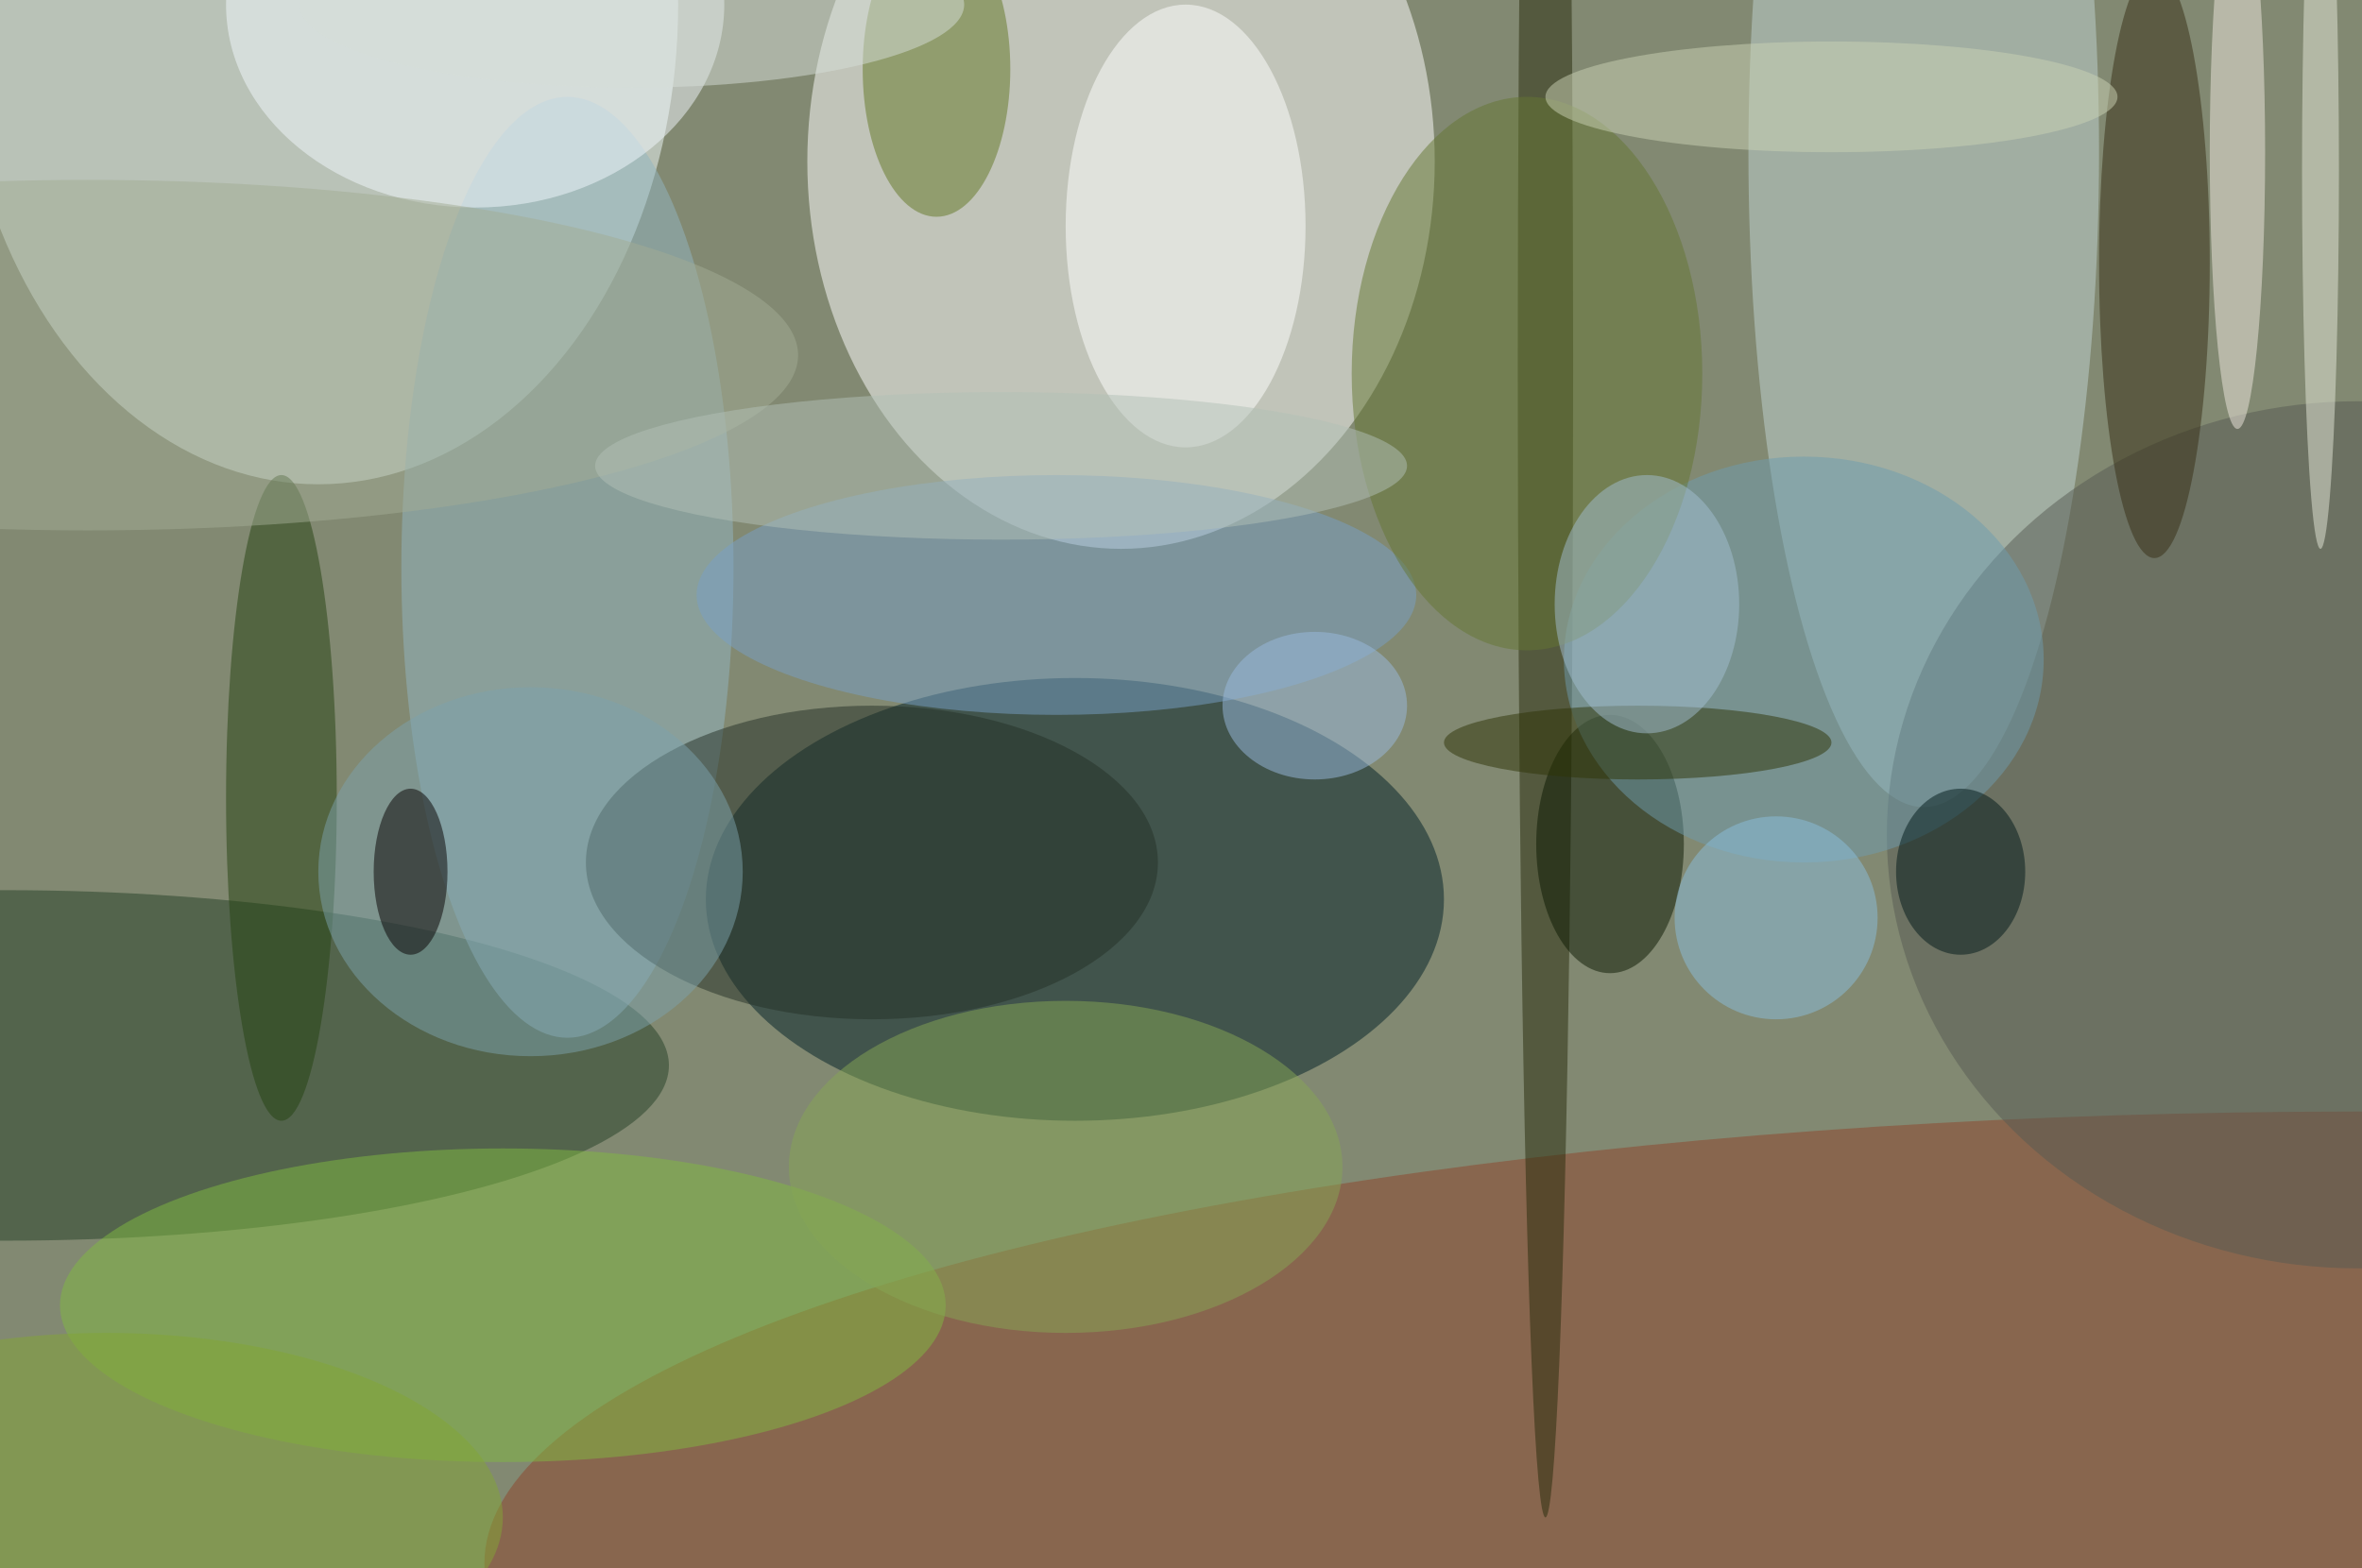
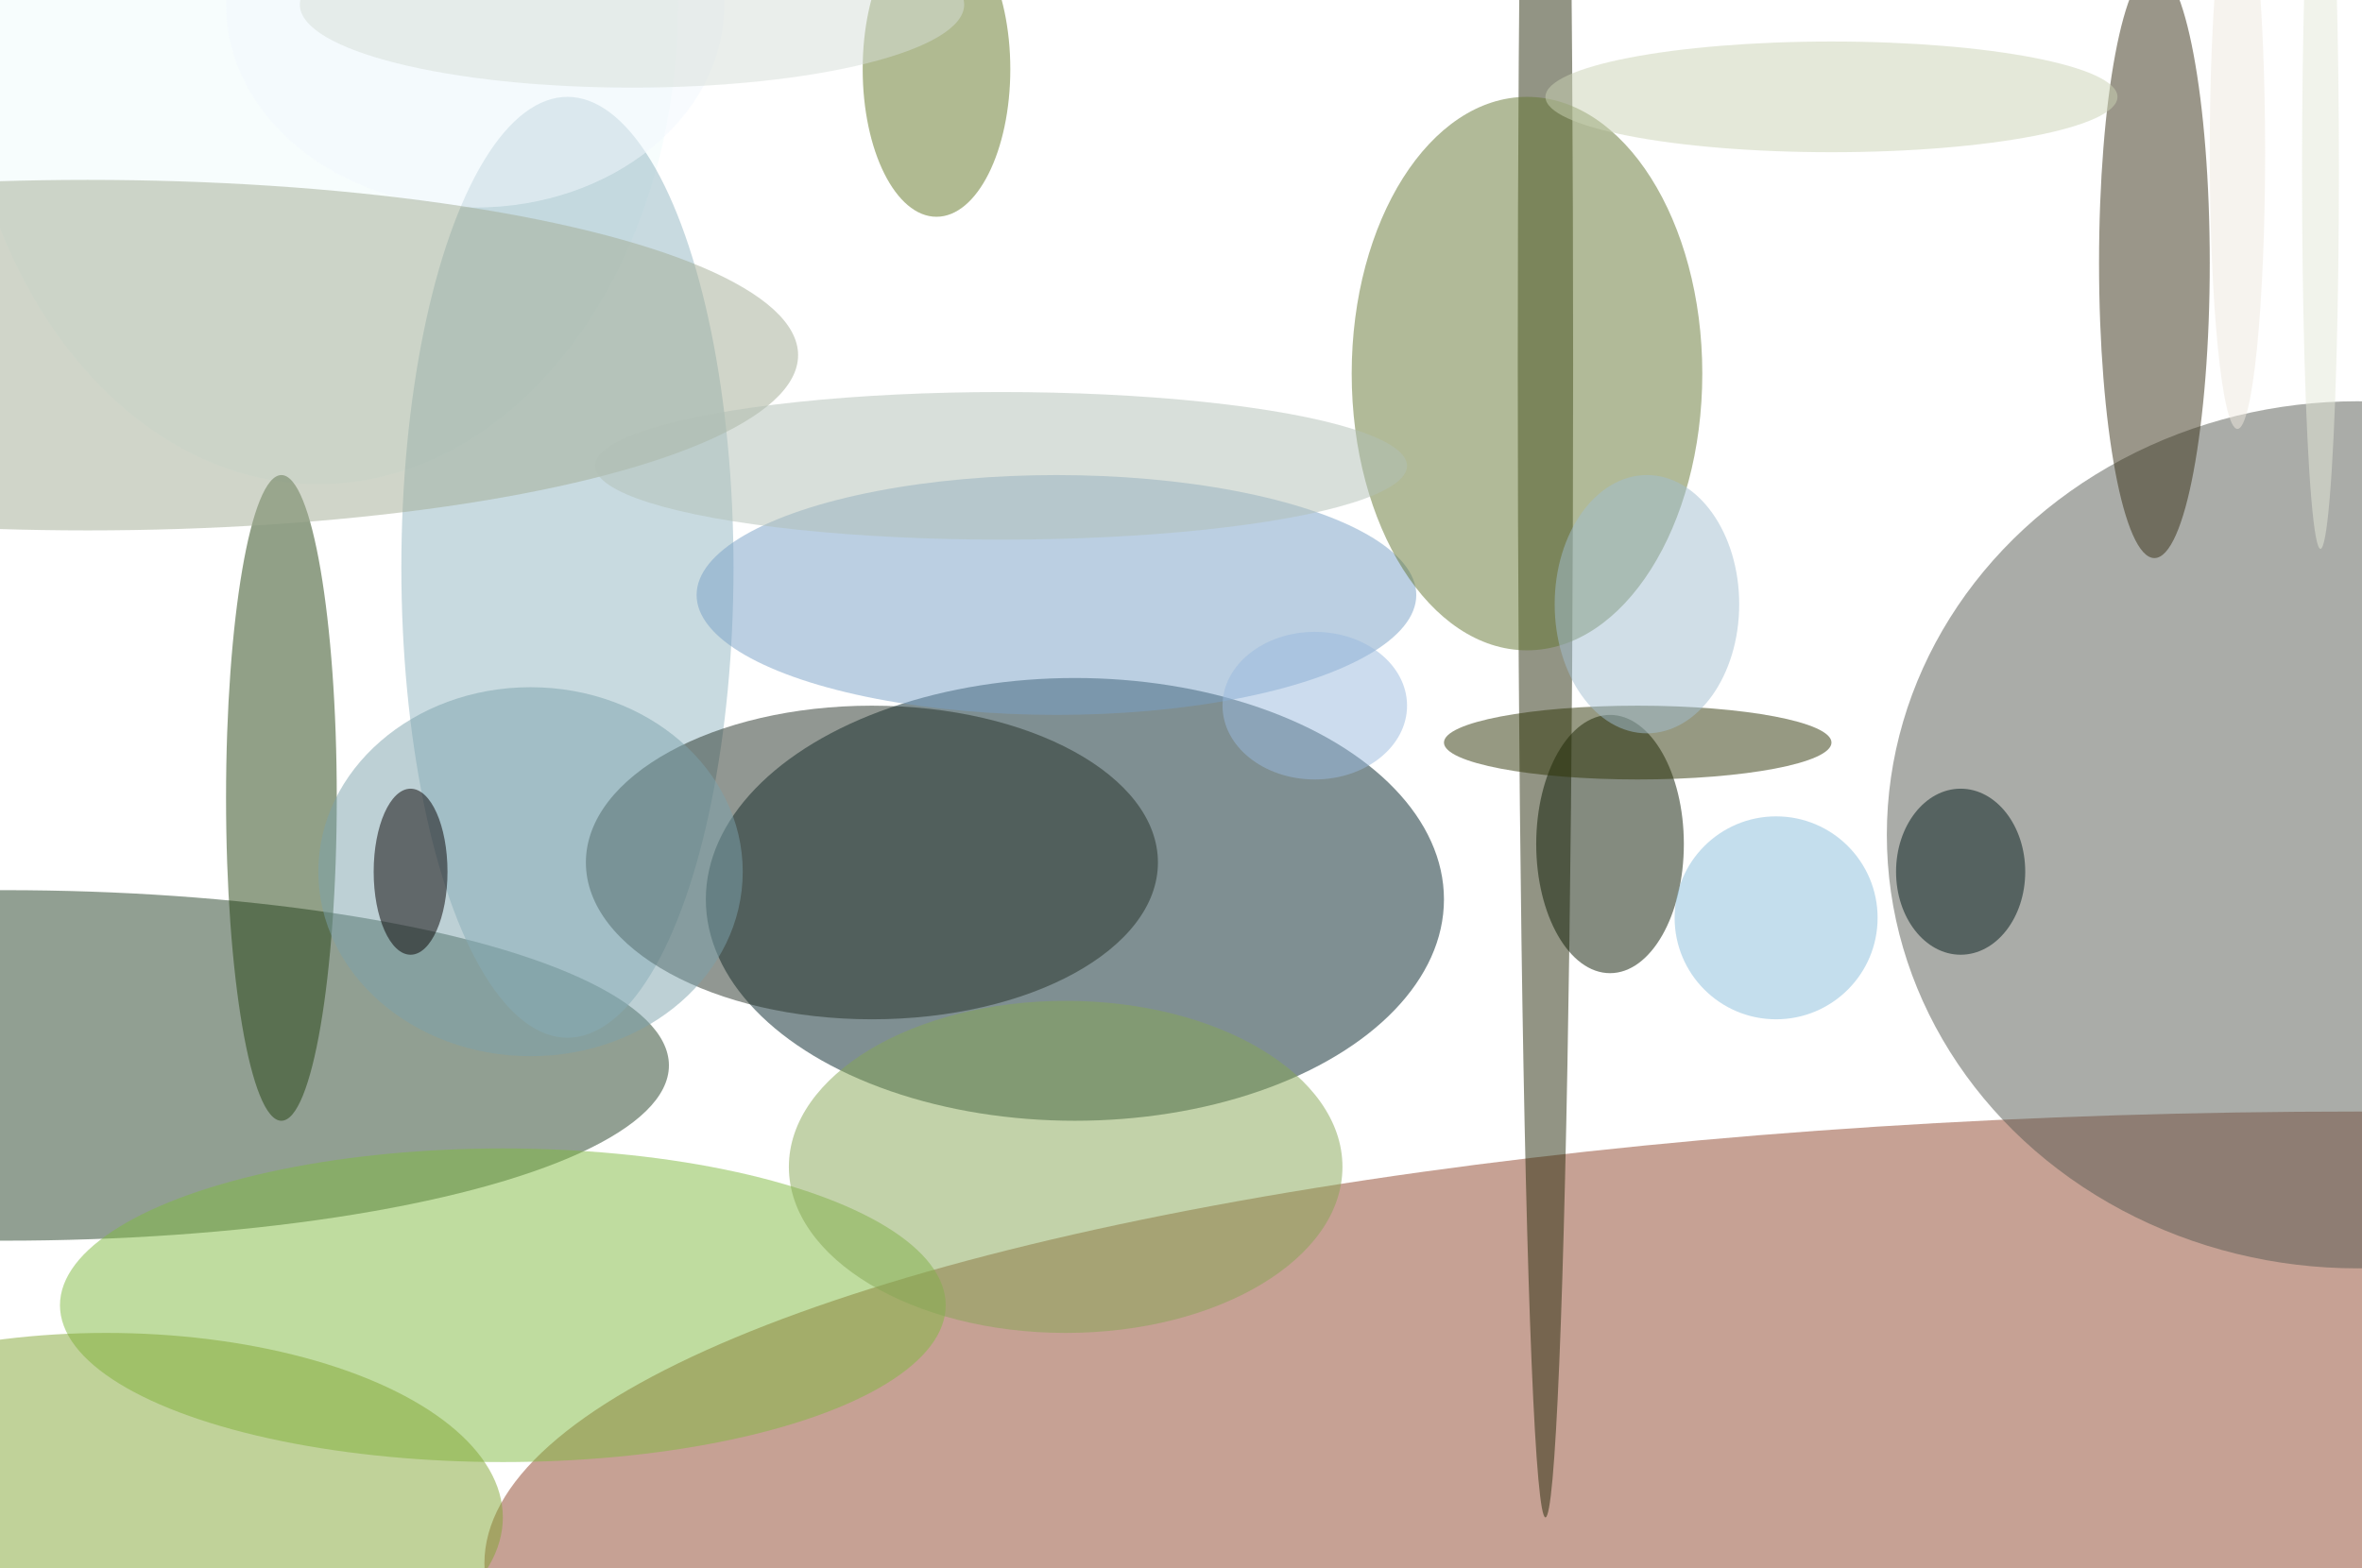
<svg xmlns="http://www.w3.org/2000/svg" width="1024" height="680">
-   <path fill="#828972" d="M0 0h1024v680H0z" />
+   <path fill="#828972" d="M0 0v680H0z" />
  <g fill-opacity=".502" transform="matrix(4 0 0 4 2 2)">
    <ellipse cx="121" cy="17" fill="#fff" rx="34" ry="42" />
    <ellipse cx="34" fill="#effbfb" rx="39" ry="52" />
    <ellipse cx="116" cy="97" fill="#012026" rx="40" ry="24" />
-     <ellipse cx="208" cy="16" fill="#bfd3d1" rx="19" ry="71" />
    <ellipse cy="115" fill="#254127" rx="72" ry="19" />
    <ellipse cx="255" cy="169" fill="#8e442b" rx="203" ry="49" />
    <ellipse cx="61" cy="61" fill="#91b6c2" rx="18" ry="51" />
    <ellipse cx="128" cy="24" fill="#fff" rx="13" ry="24" />
    <ellipse cx="167" cy="39" fill="#272a0a" rx="3" ry="125" />
    <ellipse cx="255" cy="90" fill="#575a53" rx="51" ry="47" />
    <ellipse cx="54" cy="141" fill="#80ba41" rx="48" ry="17" />
    <ellipse cx="114" cy="64" fill="#799fc5" rx="39" ry="13" />
    <ellipse cx="174" cy="91" fill="#0a1900" rx="8" ry="14" />
    <ellipse cx="51" fill="#f2f7fd" rx="27" ry="22" />
    <ellipse cx="94" cy="93" fill="#243027" rx="31" ry="17" />
    <ellipse cx="101" cy="7" fill="#627724" rx="8" ry="16" />
    <ellipse cx="233" cy="28" fill="#362e15" rx="6" ry="32" />
    <ellipse cx="30" cy="86" fill="#254311" rx="6" ry="35" />
-     <ellipse cx="195" cy="71" fill="#6f9cad" rx="26" ry="22" />
    <ellipse cx="165" cy="40" fill="#647632" rx="19" ry="30" />
    <ellipse cx="242" cy="16" fill="#eee7de" rx="3" ry="30" />
    <ellipse cx="177" cy="80" fill="#2f3407" rx="21" ry="4" />
    <ellipse cx="9" cy="38" fill="#a1ab93" rx="77" ry="19" />
    <ellipse cx="115" cy="126" fill="#86a654" rx="30" ry="18" />
    <ellipse cx="57" cy="94" fill="#7ca1ac" rx="23" ry="20" />
    <ellipse cx="198" cy="10" fill="#cad2b4" rx="31" ry="6" />
    <ellipse cx="68" fill="#d5ddd7" rx="36" ry="9" />
    <ellipse cx="11" cy="164" fill="#82a635" rx="43" ry="20" />
    <ellipse cx="251" cy="18" fill="#e3e8d7" rx="2" ry="41" />
    <ellipse cx="212" cy="94" fill="#001918" rx="7" ry="9" />
    <ellipse cx="108" cy="50" fill="#b2c0b6" rx="44" ry="8" />
    <ellipse cx="178" cy="65" fill="#a1bed0" rx="10" ry="14" />
    <ellipse cx="142" cy="76" fill="#9ab9de" rx="10" ry="8" />
    <ellipse cx="44" cy="94" fill="#060000" rx="4" ry="9" />
    <circle cx="192" cy="99" r="11" fill="#89bedb" />
  </g>
</svg>